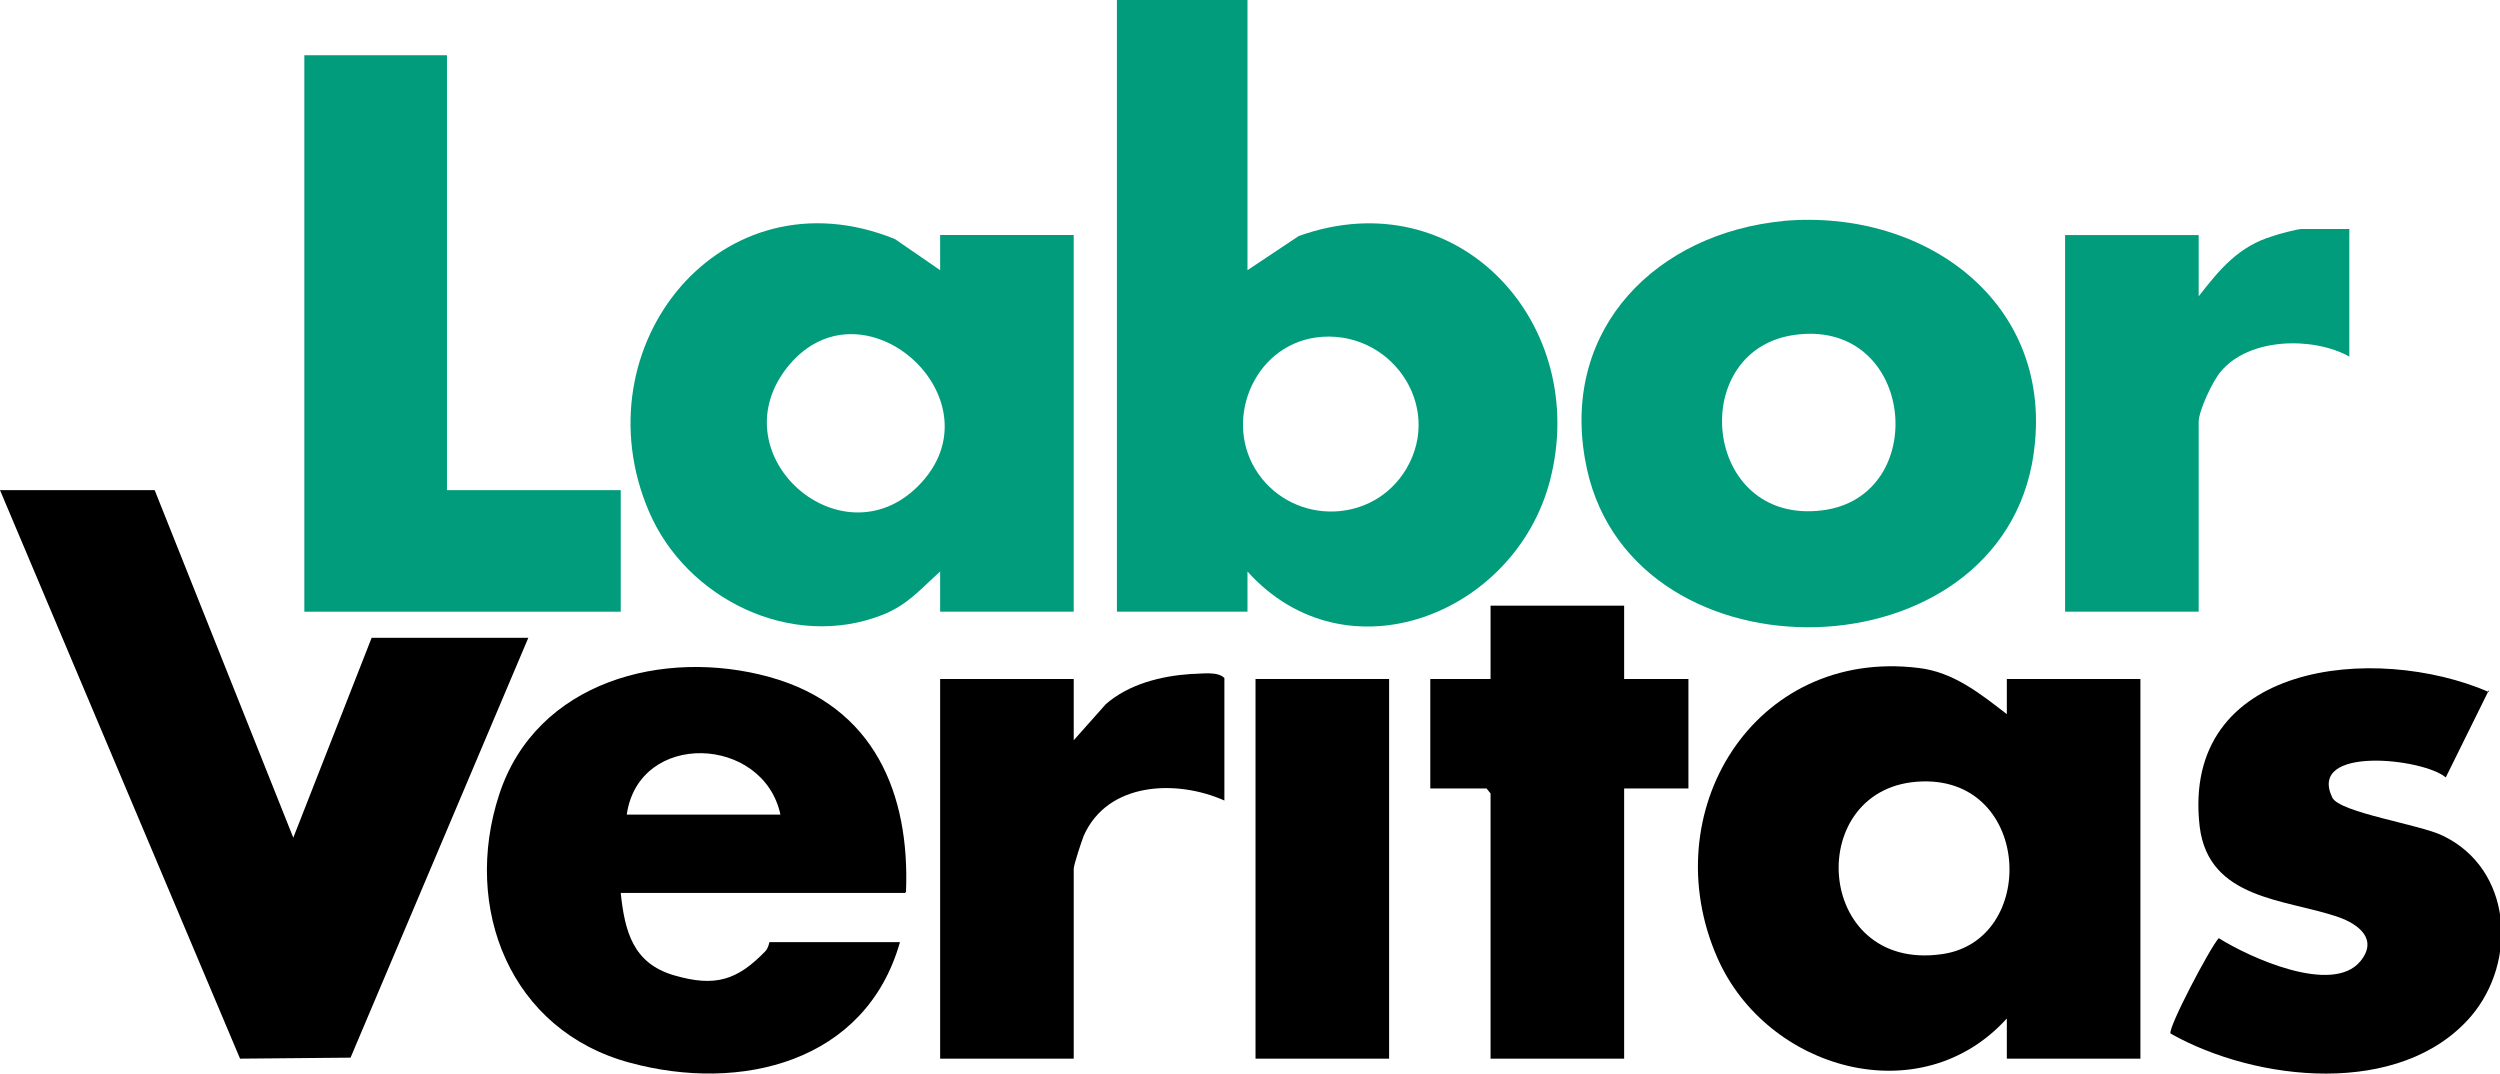
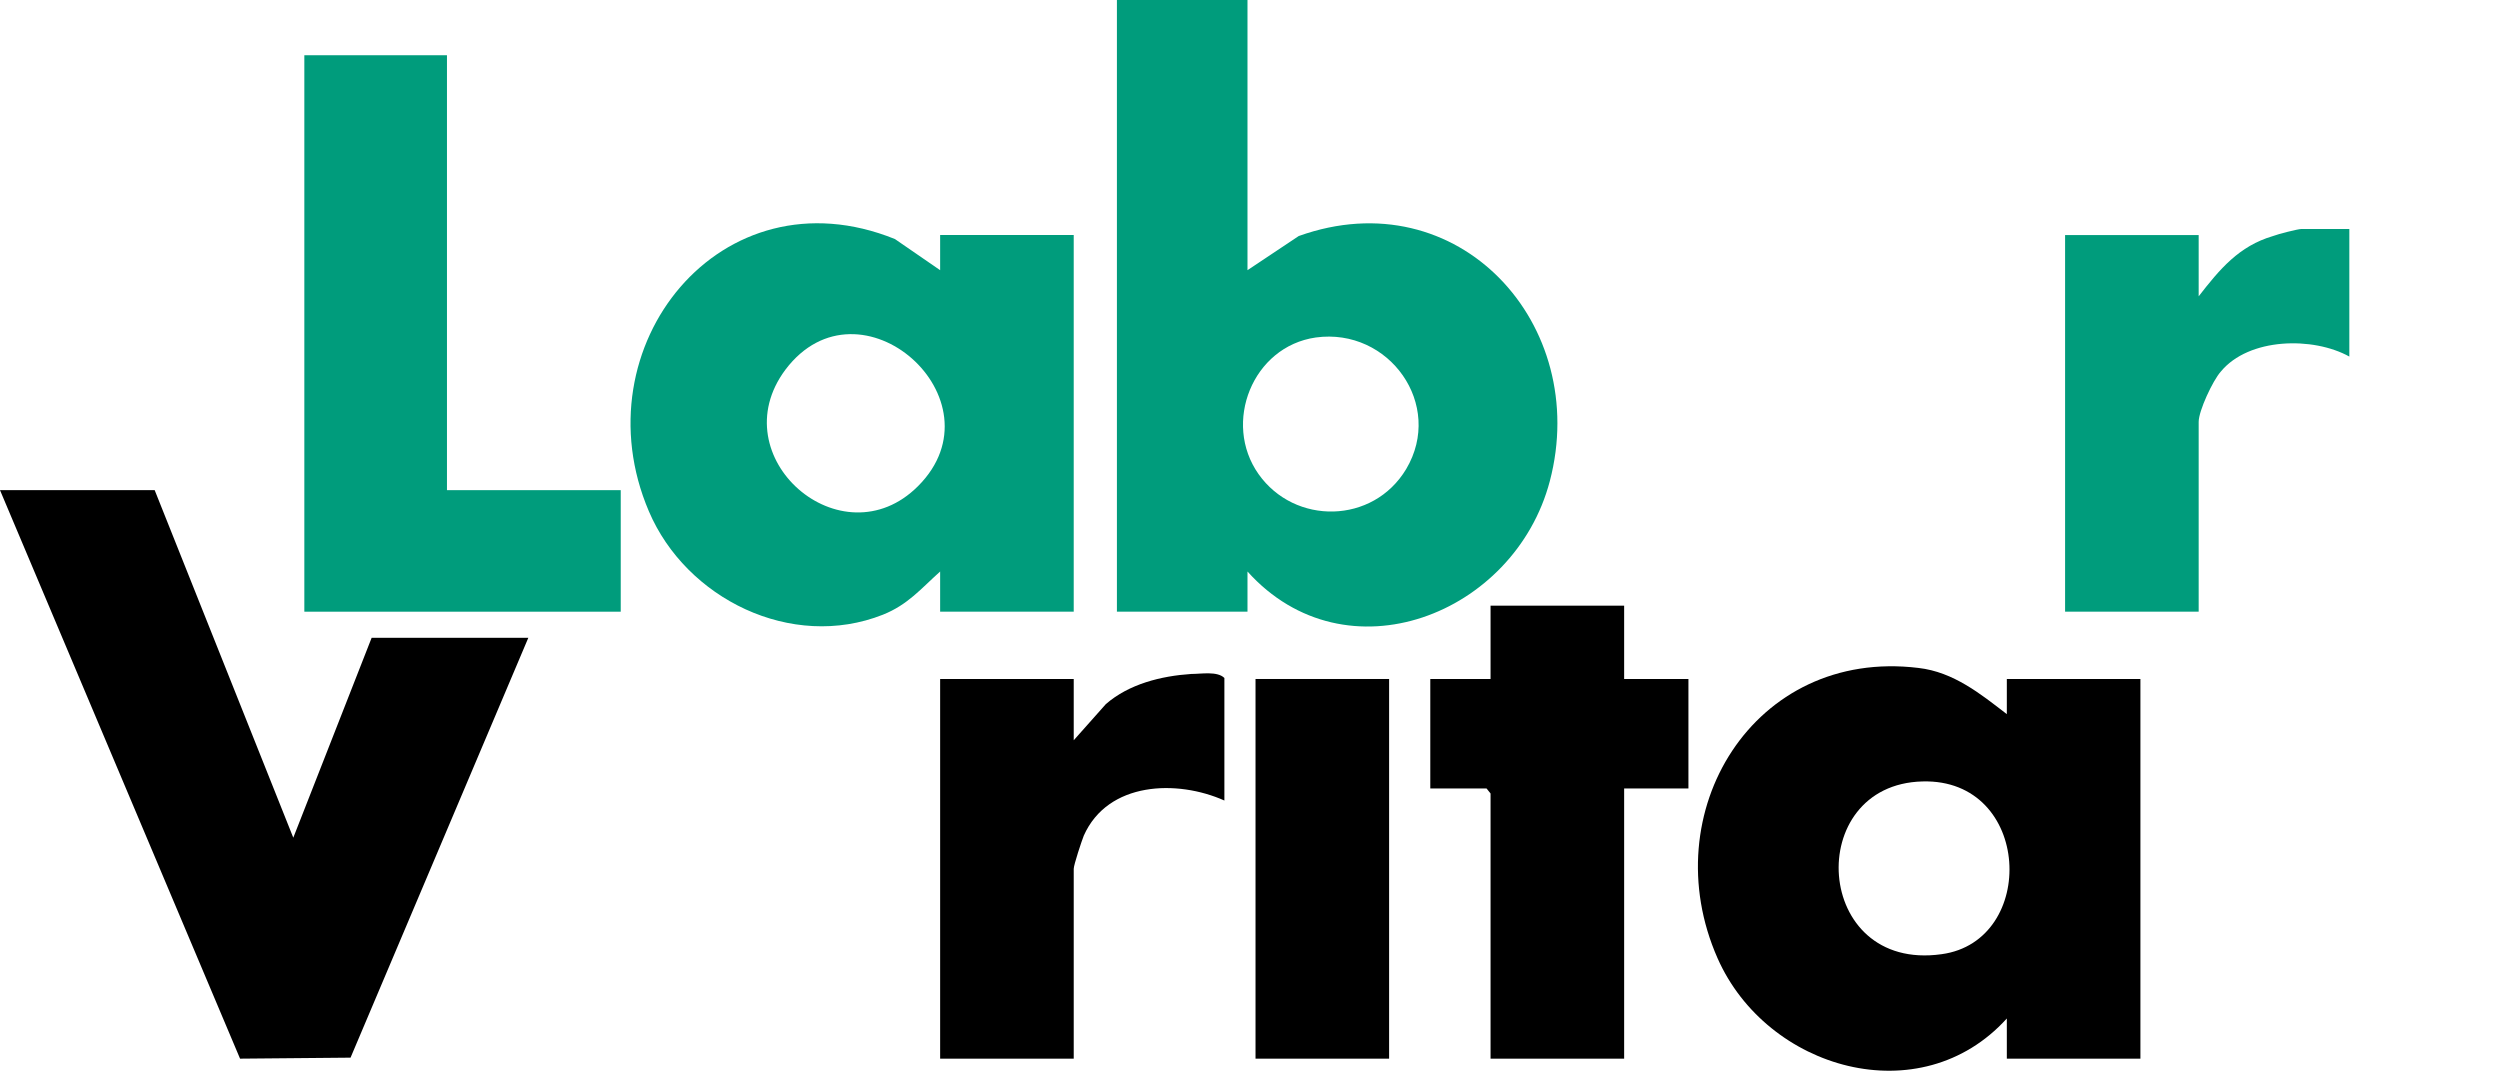
<svg xmlns="http://www.w3.org/2000/svg" id="Layer_2" data-name="Layer 2" viewBox="0 0 24.89 10.69">
  <defs>
    <style>
      .cls-1 {
        fill: #009c7c;
      }
    </style>
  </defs>
  <g id="Layer_1-2" data-name="Layer 1">
    <g>
      <path class="cls-1" d="M12.42,0v2.69l.51-.34c1.59-.57,2.91.88,2.5,2.44-.35,1.33-2.03,1.99-3.01.9v.4h-1.3V0h1.3ZM13.1,3.36c-.63.09-.93.85-.57,1.36s1.14.5,1.47-.05c.38-.64-.17-1.41-.9-1.31Z" />
      <path d="M19.98,10.14c-.86.95-2.39.51-2.88-.6-.64-1.45.36-3.09,2-2.89.35.04.62.26.88.46v-.35h1.33v3.78h-1.33v-.4ZM19.14,7.78c-1.19.03-1.09,1.9.19,1.72.96-.13.9-1.75-.19-1.72Z" />
      <path class="cls-1" d="M9.36,5.69c-.19.17-.32.33-.57.43-.91.36-1.96-.16-2.33-1.03-.7-1.64.72-3.41,2.45-2.71l.45.31v-.35h1.33v3.75h-1.33v-.4ZM9.14,4.84c.86-.86-.58-2.14-1.32-1.16-.65.87.56,1.92,1.32,1.16Z" />
      <polygon points="1.54 4.88 2.92 8.34 3.7 6.35 5.26 6.35 3.49 10.53 2.39 10.54 0 4.88 1.54 4.88" />
-       <path class="cls-1" d="M17.75,2.2c1.45-.13,2.77.86,2.48,2.42-.42,2.17-4.07,2.18-4.45-.05-.23-1.31.72-2.25,1.98-2.37ZM17.9,3.33c-1.12.12-.96,1.91.25,1.75,1.07-.14.92-1.88-.25-1.75Z" />
-       <path d="M9.01,8.89h-2.83c.04.38.12.7.53.82s.63.05.91-.24c.03-.03.04-.09.04-.09h1.3c-.34,1.2-1.59,1.5-2.69,1.2-1.19-.32-1.67-1.54-1.3-2.67s1.64-1.46,2.69-1.17,1.4,1.17,1.36,2.14ZM7.77,8.11c-.17-.79-1.41-.84-1.53,0h1.53Z" />
      <polygon class="cls-1" points="4.45 .55 4.45 4.88 6.18 4.88 6.18 6.09 3.03 6.09 3.03 .55 4.45 .55" />
-       <path d="M24.78,6.87l-.43.87c-.22-.19-1.38-.32-1.13.2.07.15.88.27,1.1.38.69.33.75,1.25.28,1.8-.7.81-2.14.65-2.99.17-.03-.05.39-.85.48-.95.3.19,1.13.57,1.41.23.18-.22-.02-.37-.22-.44-.52-.18-1.29-.17-1.38-.9-.19-1.64,1.75-1.83,2.88-1.34Z" />
      <polygon points="16.17 6.03 16.17 6.76 16.81 6.76 16.81 7.85 16.17 7.85 16.17 10.54 14.84 10.54 14.84 7.9 14.8 7.85 14.24 7.85 14.24 6.76 14.84 6.76 14.84 6.03 16.17 6.03" />
      <path d="M12.19,7.97c-.47-.21-1.16-.19-1.4.35-.02.05-.1.29-.1.33v1.89h-1.33v-3.78h1.33v.61l.32-.36c.23-.2.55-.28.85-.3.1,0,.26-.03.33.04v1.23Z" />
      <path class="cls-1" d="M23.39,2.28v1.27c-.36-.2-1-.19-1.28.15-.08.09-.22.39-.22.5v1.89h-1.33v-3.75h1.33v.61c.21-.27.4-.5.74-.6.05-.02.25-.07.28-.07h.48Z" />
      <rect x="12.5" y="6.76" width="1.33" height="3.78" />
    </g>
  </g>
</svg>